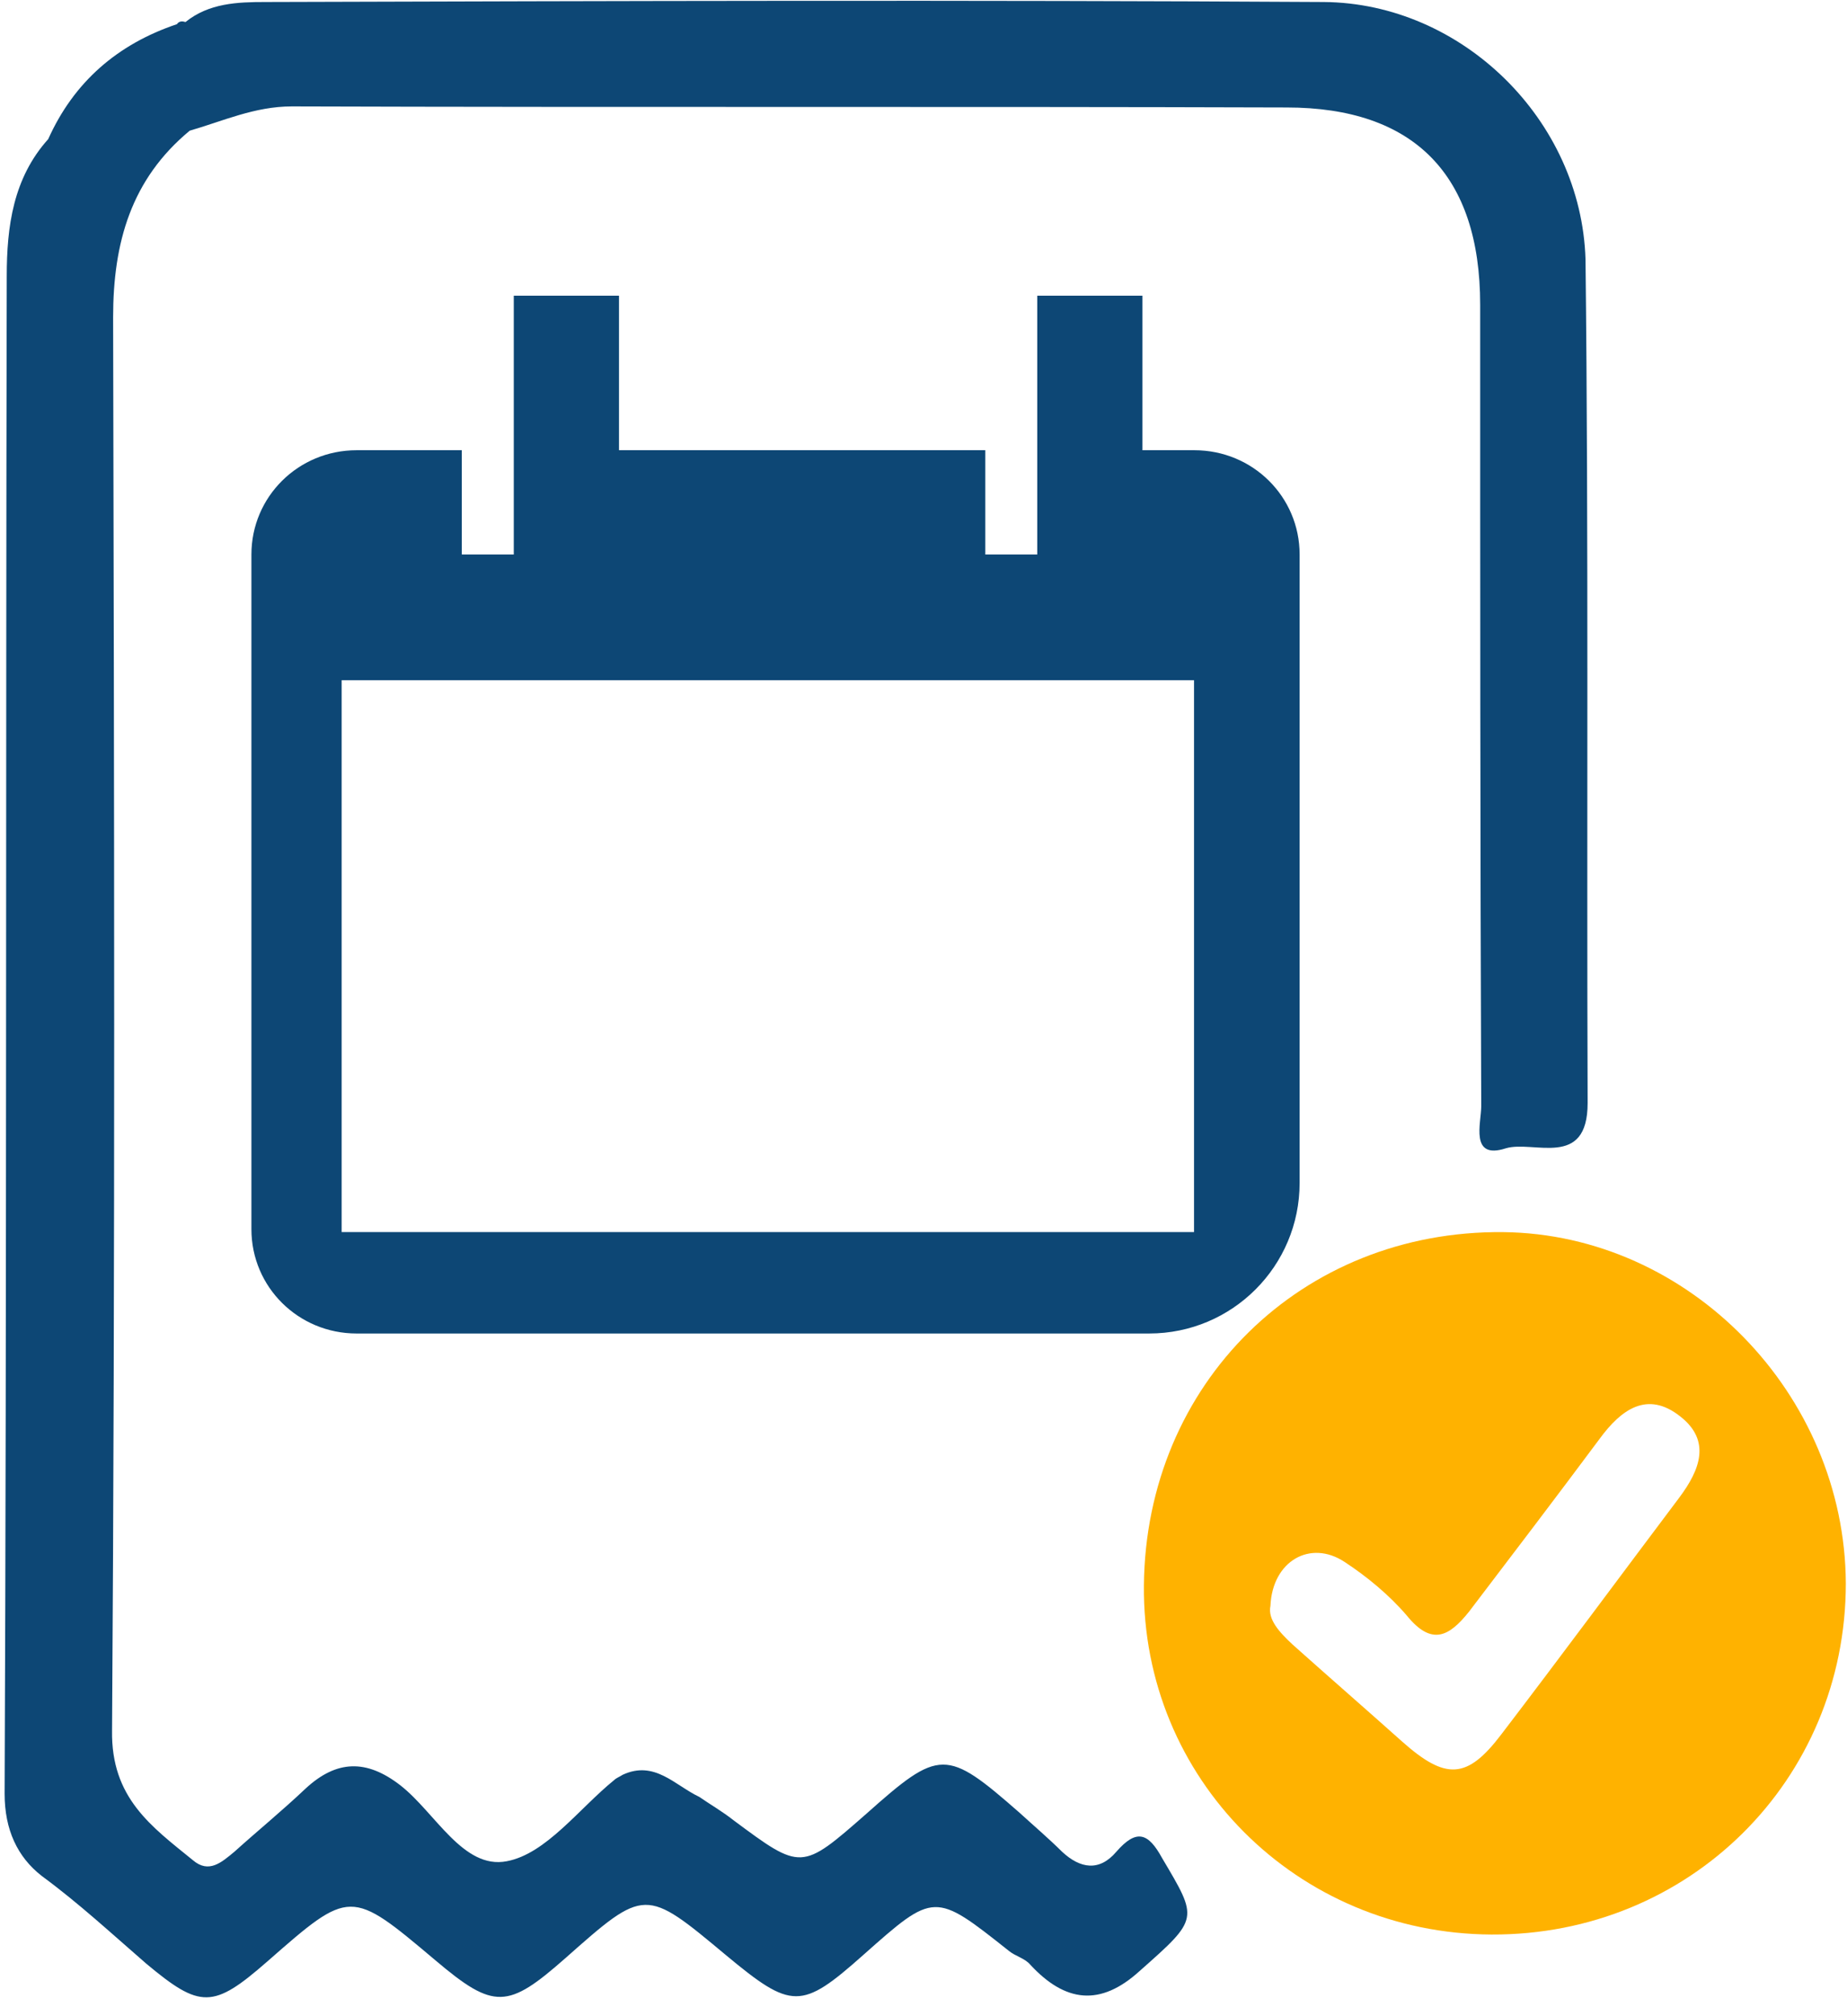
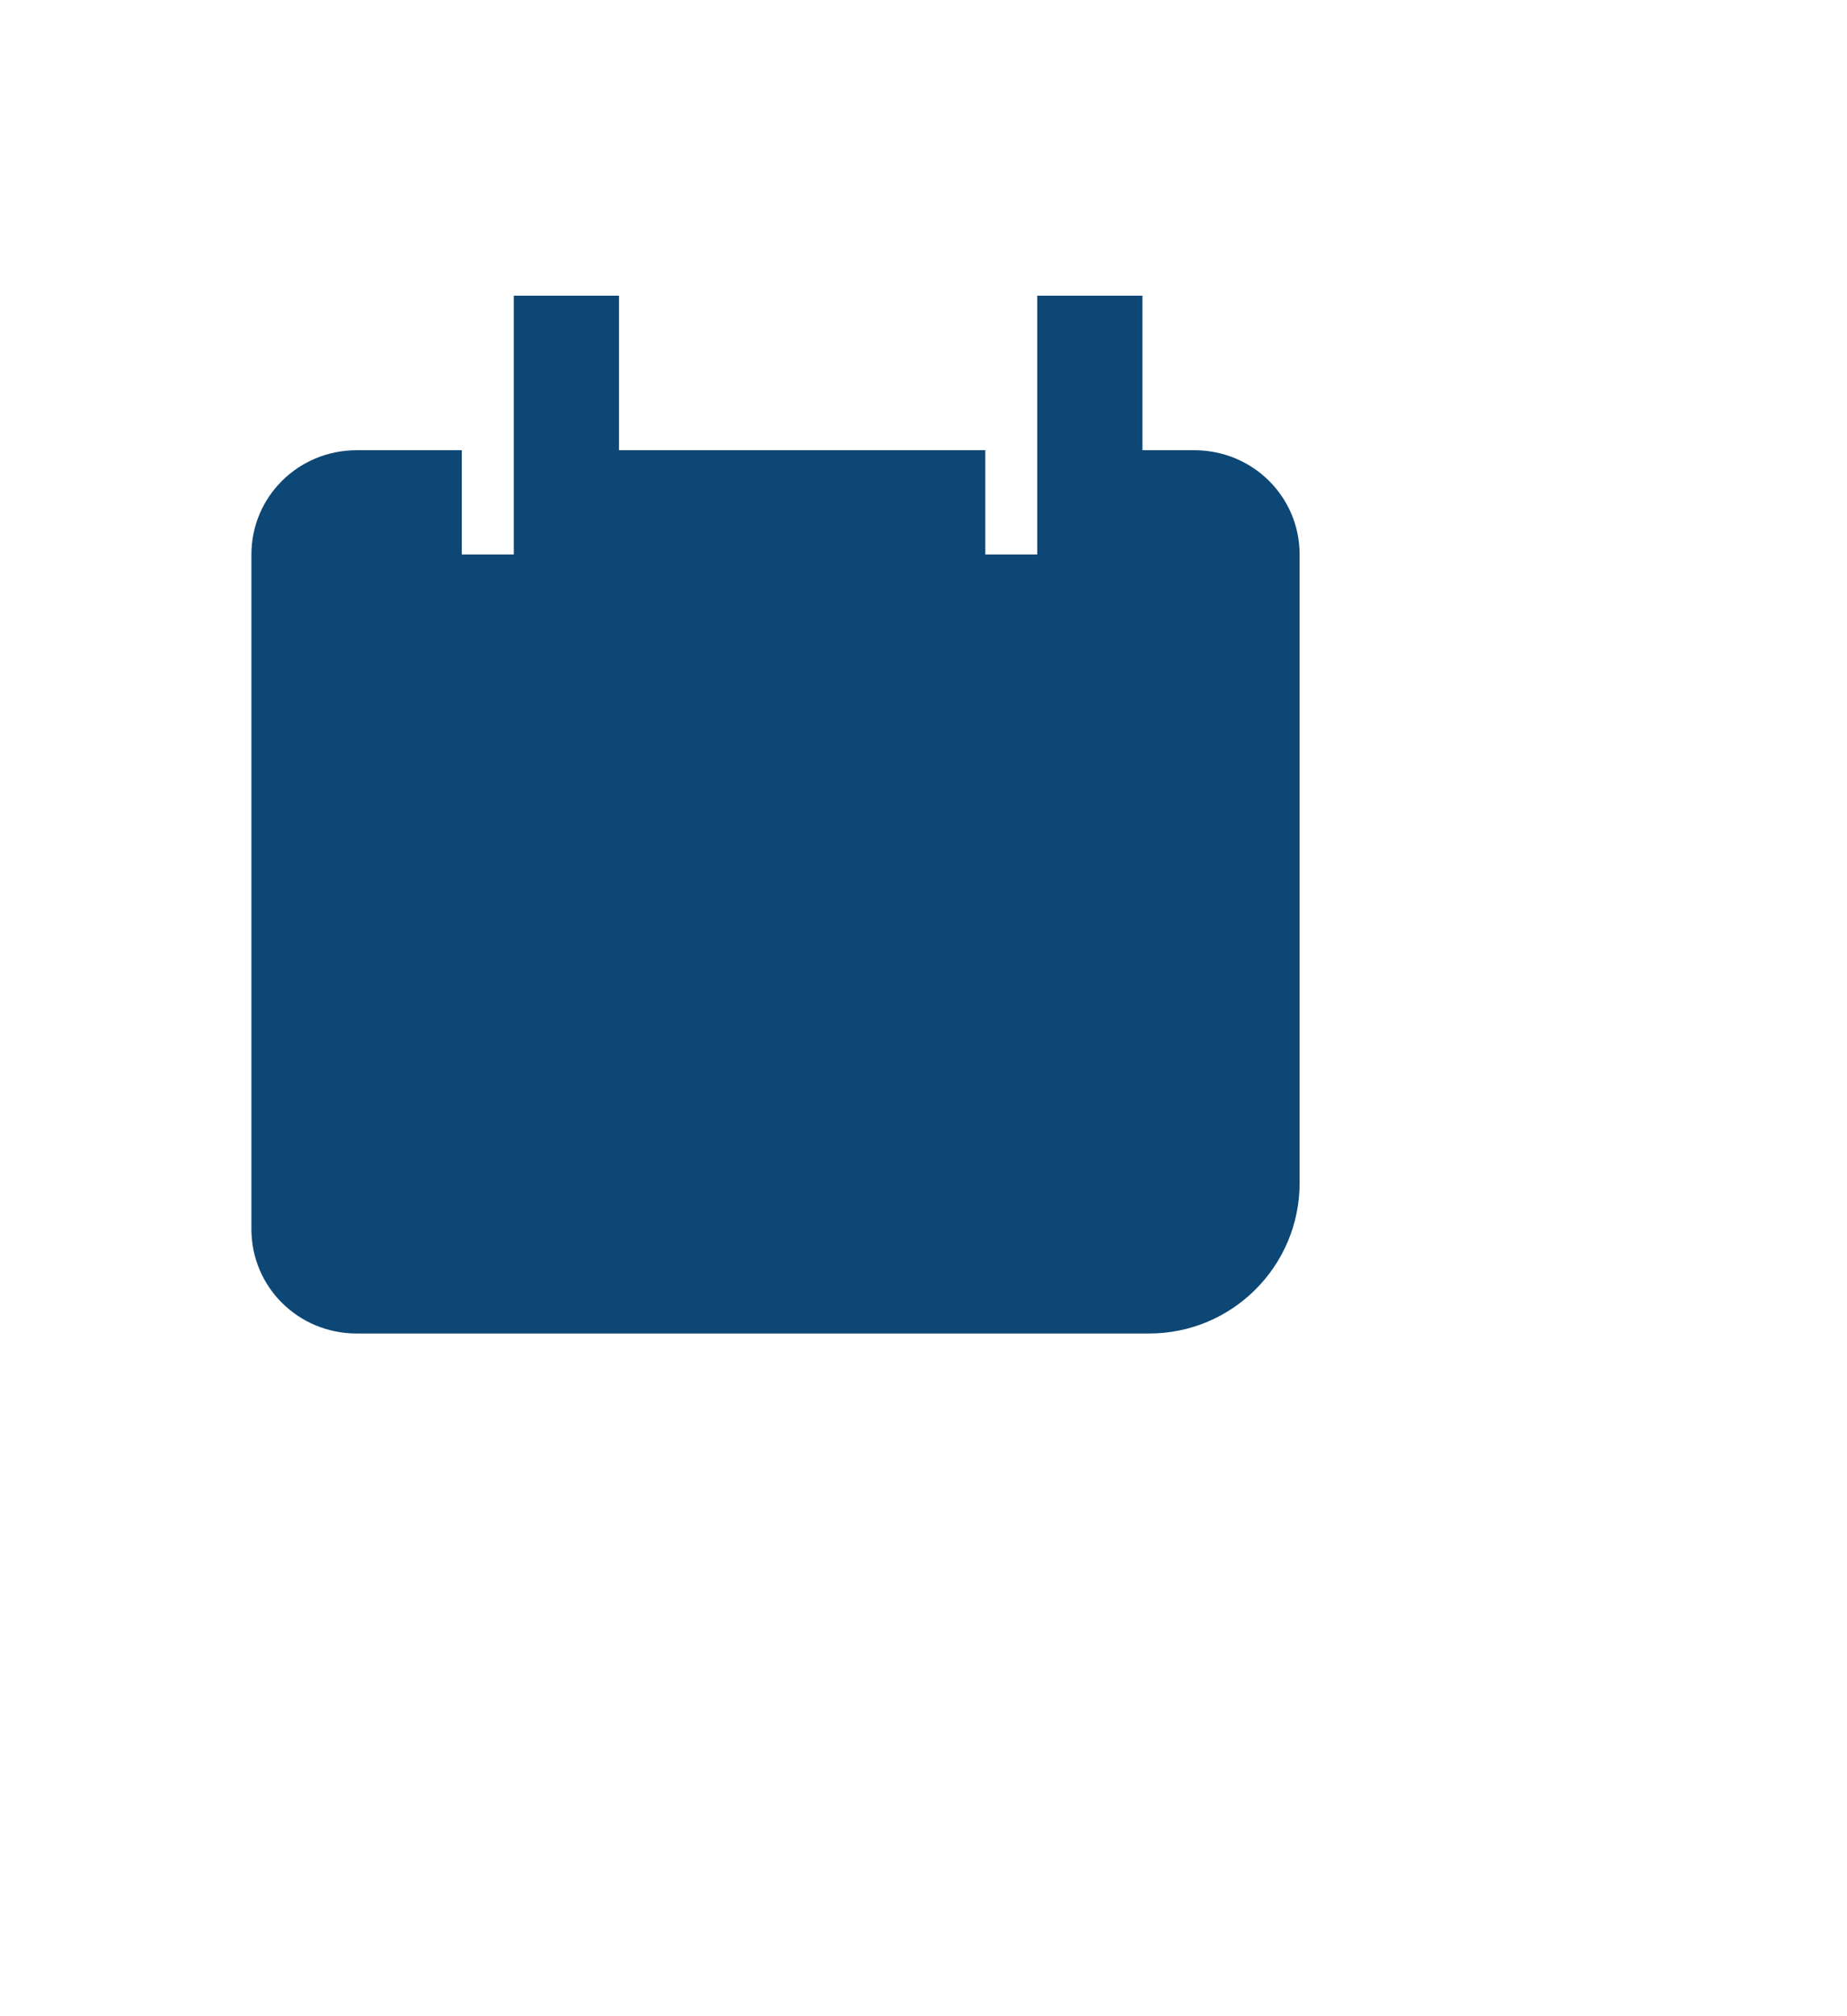
<svg xmlns="http://www.w3.org/2000/svg" width="66" height="72" viewBox="0 0 66 72" fill="none">
-   <path d="M39.891 66.127C39.283 66.843 38.599 66.73 37.952 66.127C37.458 65.638 36.926 65.186 36.432 64.734C33.809 62.437 33.58 62.437 30.957 64.772C28.638 66.805 28.638 66.805 26.205 64.998C25.825 64.696 25.369 64.433 24.989 64.169C24.114 63.755 23.392 62.851 22.252 63.378C22.138 63.453 22.024 63.491 21.948 63.566C20.693 64.583 19.515 66.203 18.108 66.466C16.549 66.768 15.561 64.734 14.306 63.755C13.09 62.813 12.025 62.851 10.923 63.868C10.087 64.659 9.212 65.374 8.376 66.127C7.92 66.504 7.464 66.918 6.893 66.429C5.411 65.224 3.966 64.207 4.004 61.797C4.118 44.963 4.08 28.166 4.042 11.332C4.042 8.658 4.688 6.399 6.779 4.667C7.958 4.328 9.098 3.8 10.429 3.8C22.29 3.838 34.113 3.8 45.974 3.838C50.535 3.838 52.892 6.248 52.892 10.88C52.892 20.408 52.892 29.936 52.93 39.502C52.93 40.105 52.512 41.423 53.805 41.008C54.793 40.707 56.732 41.761 56.732 39.389C56.694 29.334 56.77 19.316 56.656 9.261C56.504 4.29 52.246 0.11 47.304 0.072C34.683 -0.003 22.1 0.034 9.478 0.072C8.49 0.072 7.464 0.11 6.627 0.788C6.513 0.75 6.399 0.75 6.323 0.863C4.194 1.578 2.636 2.934 1.723 4.968C0.469 6.361 0.241 8.094 0.241 9.864C0.203 27.94 0.241 45.979 0.165 64.056C0.165 65.337 0.621 66.316 1.495 66.994C2.826 67.973 4.004 69.065 5.221 70.119C7.159 71.739 7.616 71.739 9.554 70.044C12.52 67.445 12.52 67.445 15.561 70.006C17.652 71.776 18.146 71.739 20.199 69.931C23.05 67.408 23.05 67.408 25.939 69.818C28.296 71.776 28.638 71.776 30.843 69.818C33.39 67.558 33.39 67.558 36.051 69.667C36.279 69.856 36.622 69.931 36.812 70.157C38.066 71.513 39.321 71.663 40.727 70.383C42.856 68.5 42.818 68.538 41.526 66.353C41.032 65.45 40.613 65.299 39.891 66.127Z" fill="#0D4775" />
-   <path fill-rule="evenodd" clip-rule="evenodd" d="M46.44 34.609V19.802C46.44 17.738 44.764 16.078 42.681 16.078H40.824V10.56H37.065V19.802H35.208V16.078H22.119V10.56H18.359V19.802H16.502V16.078H12.743C10.66 16.078 8.984 17.738 8.984 19.802V43.896C8.984 45.96 10.66 47.62 12.743 47.62H41.065C44.034 47.62 46.44 45.214 46.44 42.245V34.609ZM12.208 43.999V24.291H42.667V34.121V43.999H12.208Z" fill="#0D4775" />
-   <path d="M53.713 44C46.511 43.93 40.945 49.4 40.876 56.611C40.806 63.509 46.337 69.048 53.295 69.083C60.357 69.117 65.958 63.578 65.958 56.541C65.924 49.783 60.357 44.07 53.713 44ZM60.01 53.476C57.887 56.297 55.8 59.119 53.643 61.941C52.425 63.544 51.66 63.578 50.095 62.185C48.807 61.035 47.486 59.886 46.198 58.736C45.711 58.283 45.294 57.83 45.398 57.343C45.468 55.74 46.825 54.974 48.042 55.775C48.842 56.297 49.642 56.959 50.269 57.691C51.173 58.806 51.799 58.422 52.495 57.552C54.061 55.496 55.626 53.441 57.157 51.386C57.922 50.34 58.861 49.644 60.044 50.584C61.157 51.455 60.74 52.5 60.01 53.476Z" fill="#FFB200" />
+   <path fill-rule="evenodd" clip-rule="evenodd" d="M46.44 34.609V19.802C46.44 17.738 44.764 16.078 42.681 16.078H40.824V10.56H37.065V19.802H35.208V16.078H22.119V10.56H18.359V19.802H16.502V16.078H12.743C10.66 16.078 8.984 17.738 8.984 19.802V43.896C8.984 45.96 10.66 47.62 12.743 47.62H41.065C44.034 47.62 46.44 45.214 46.44 42.245V34.609ZM12.208 43.999V24.291V34.121V43.999H12.208Z" fill="#0D4775" />
</svg>